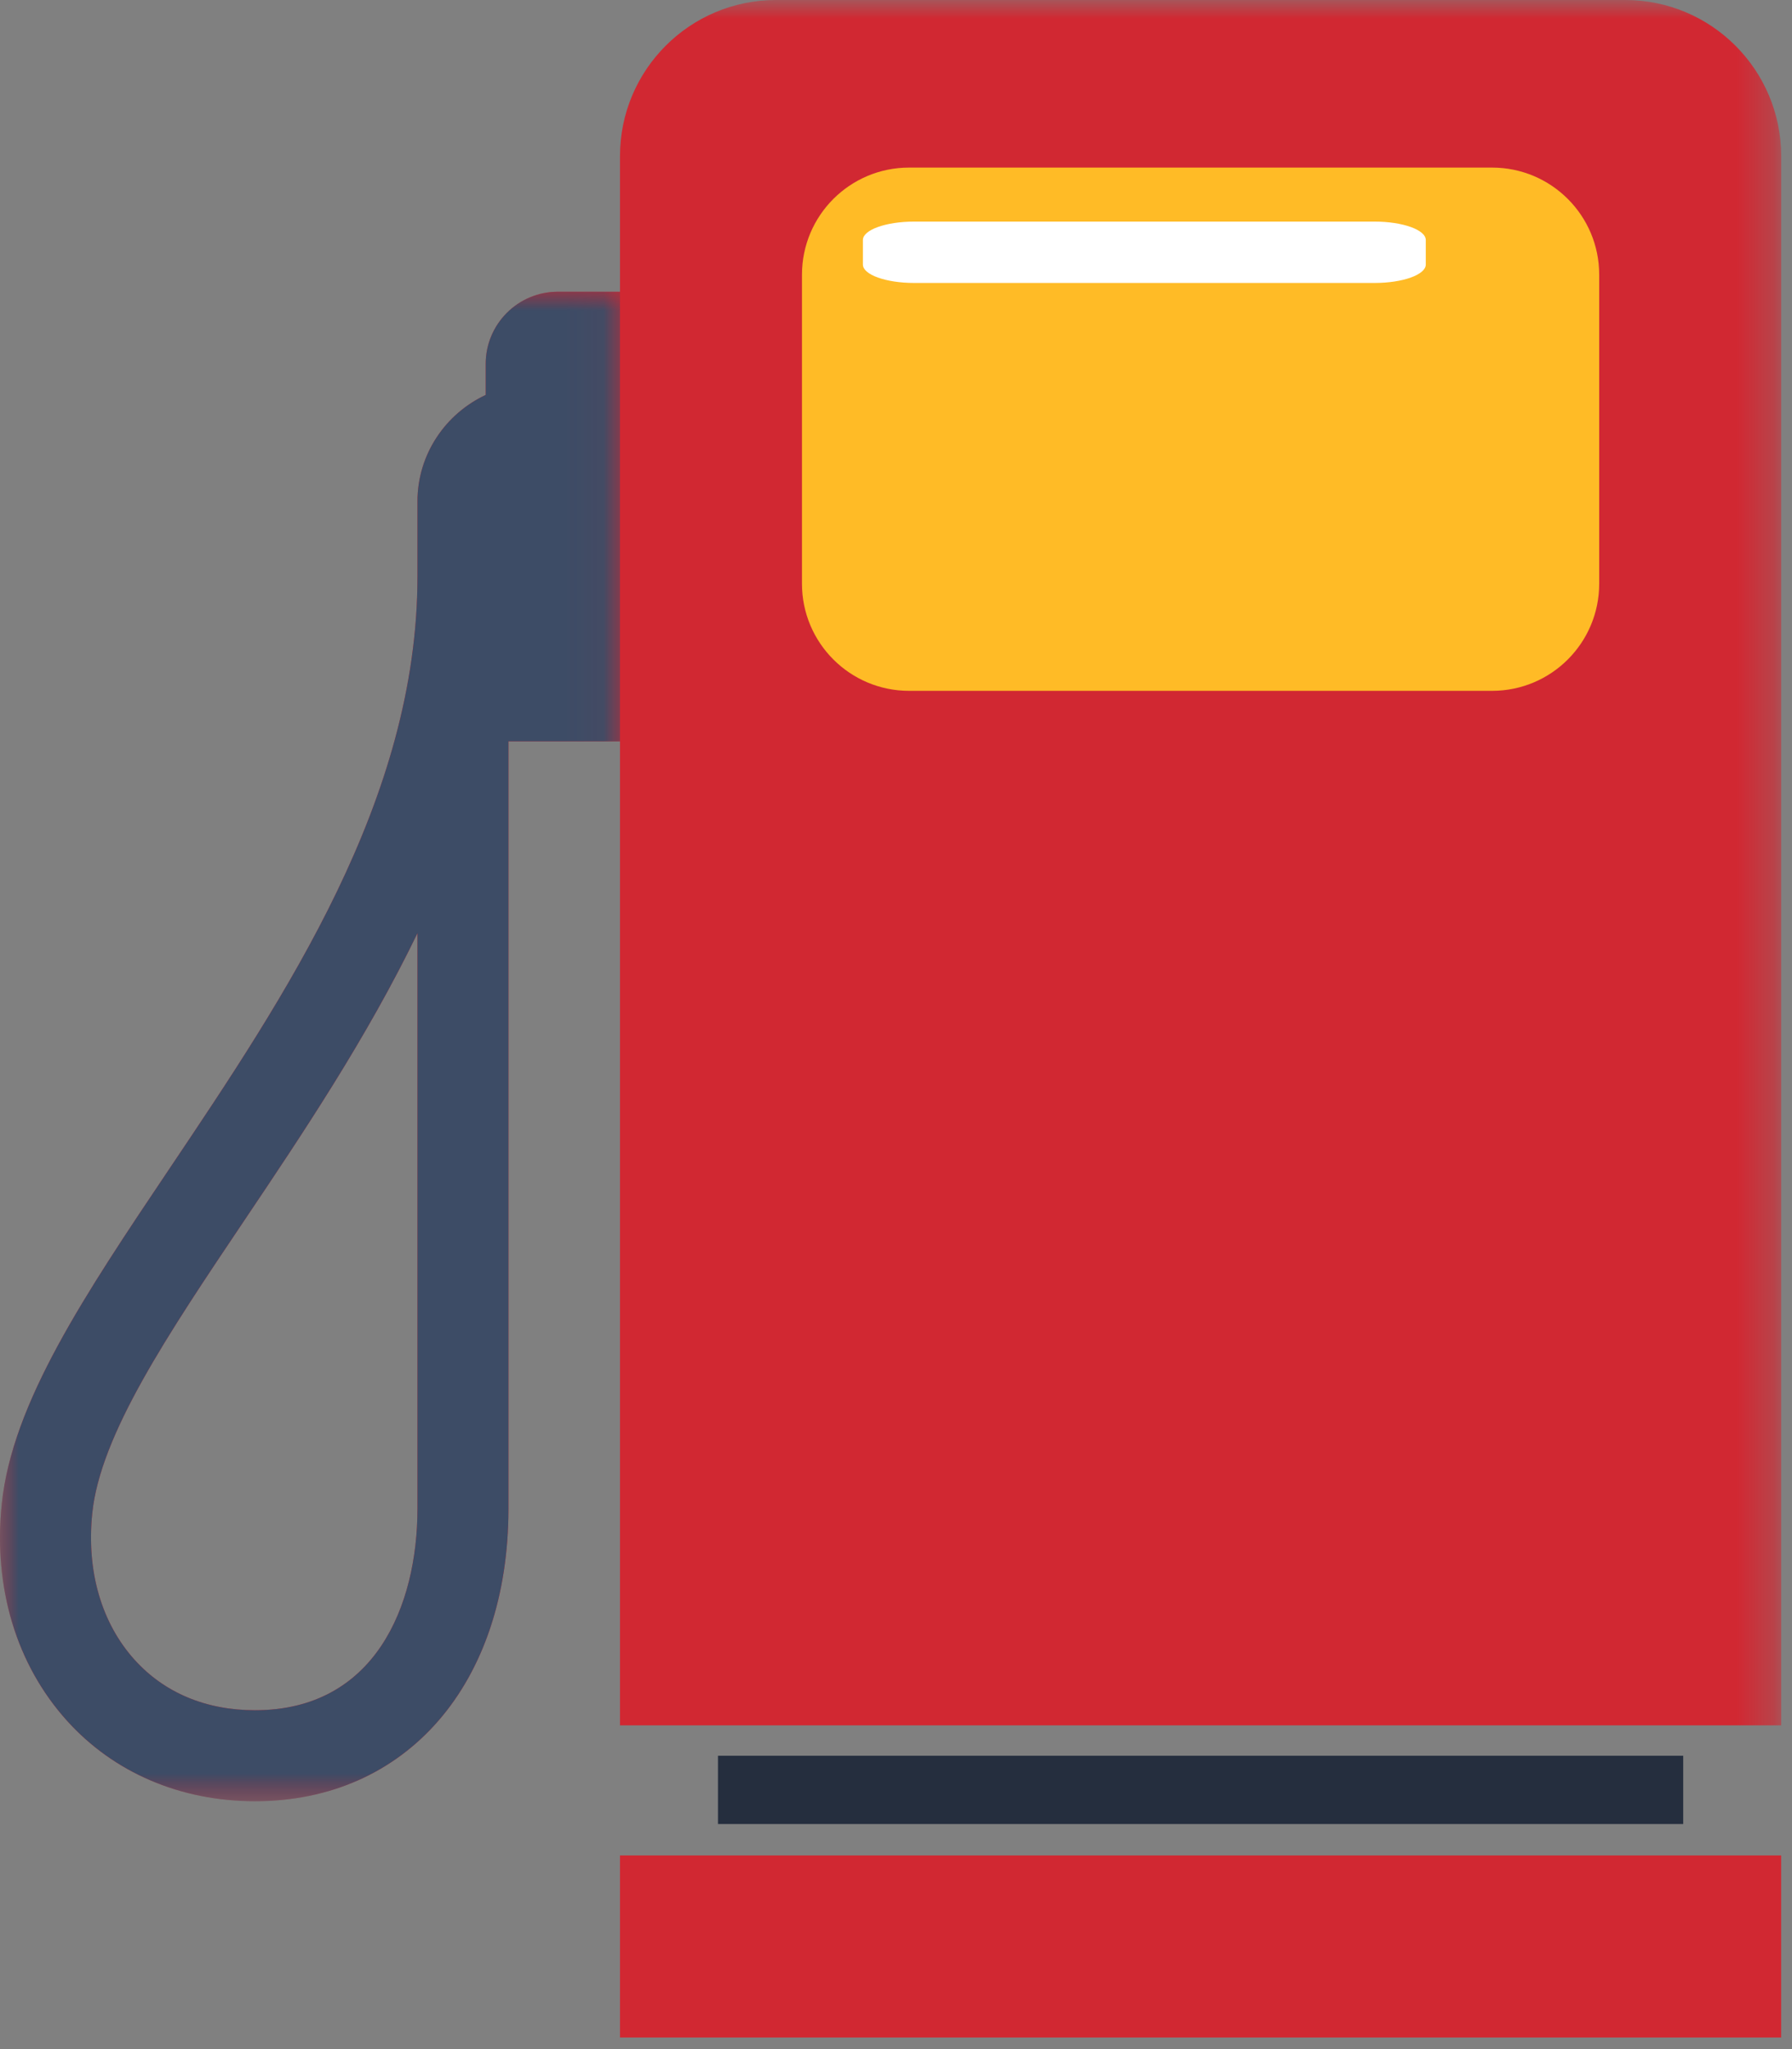
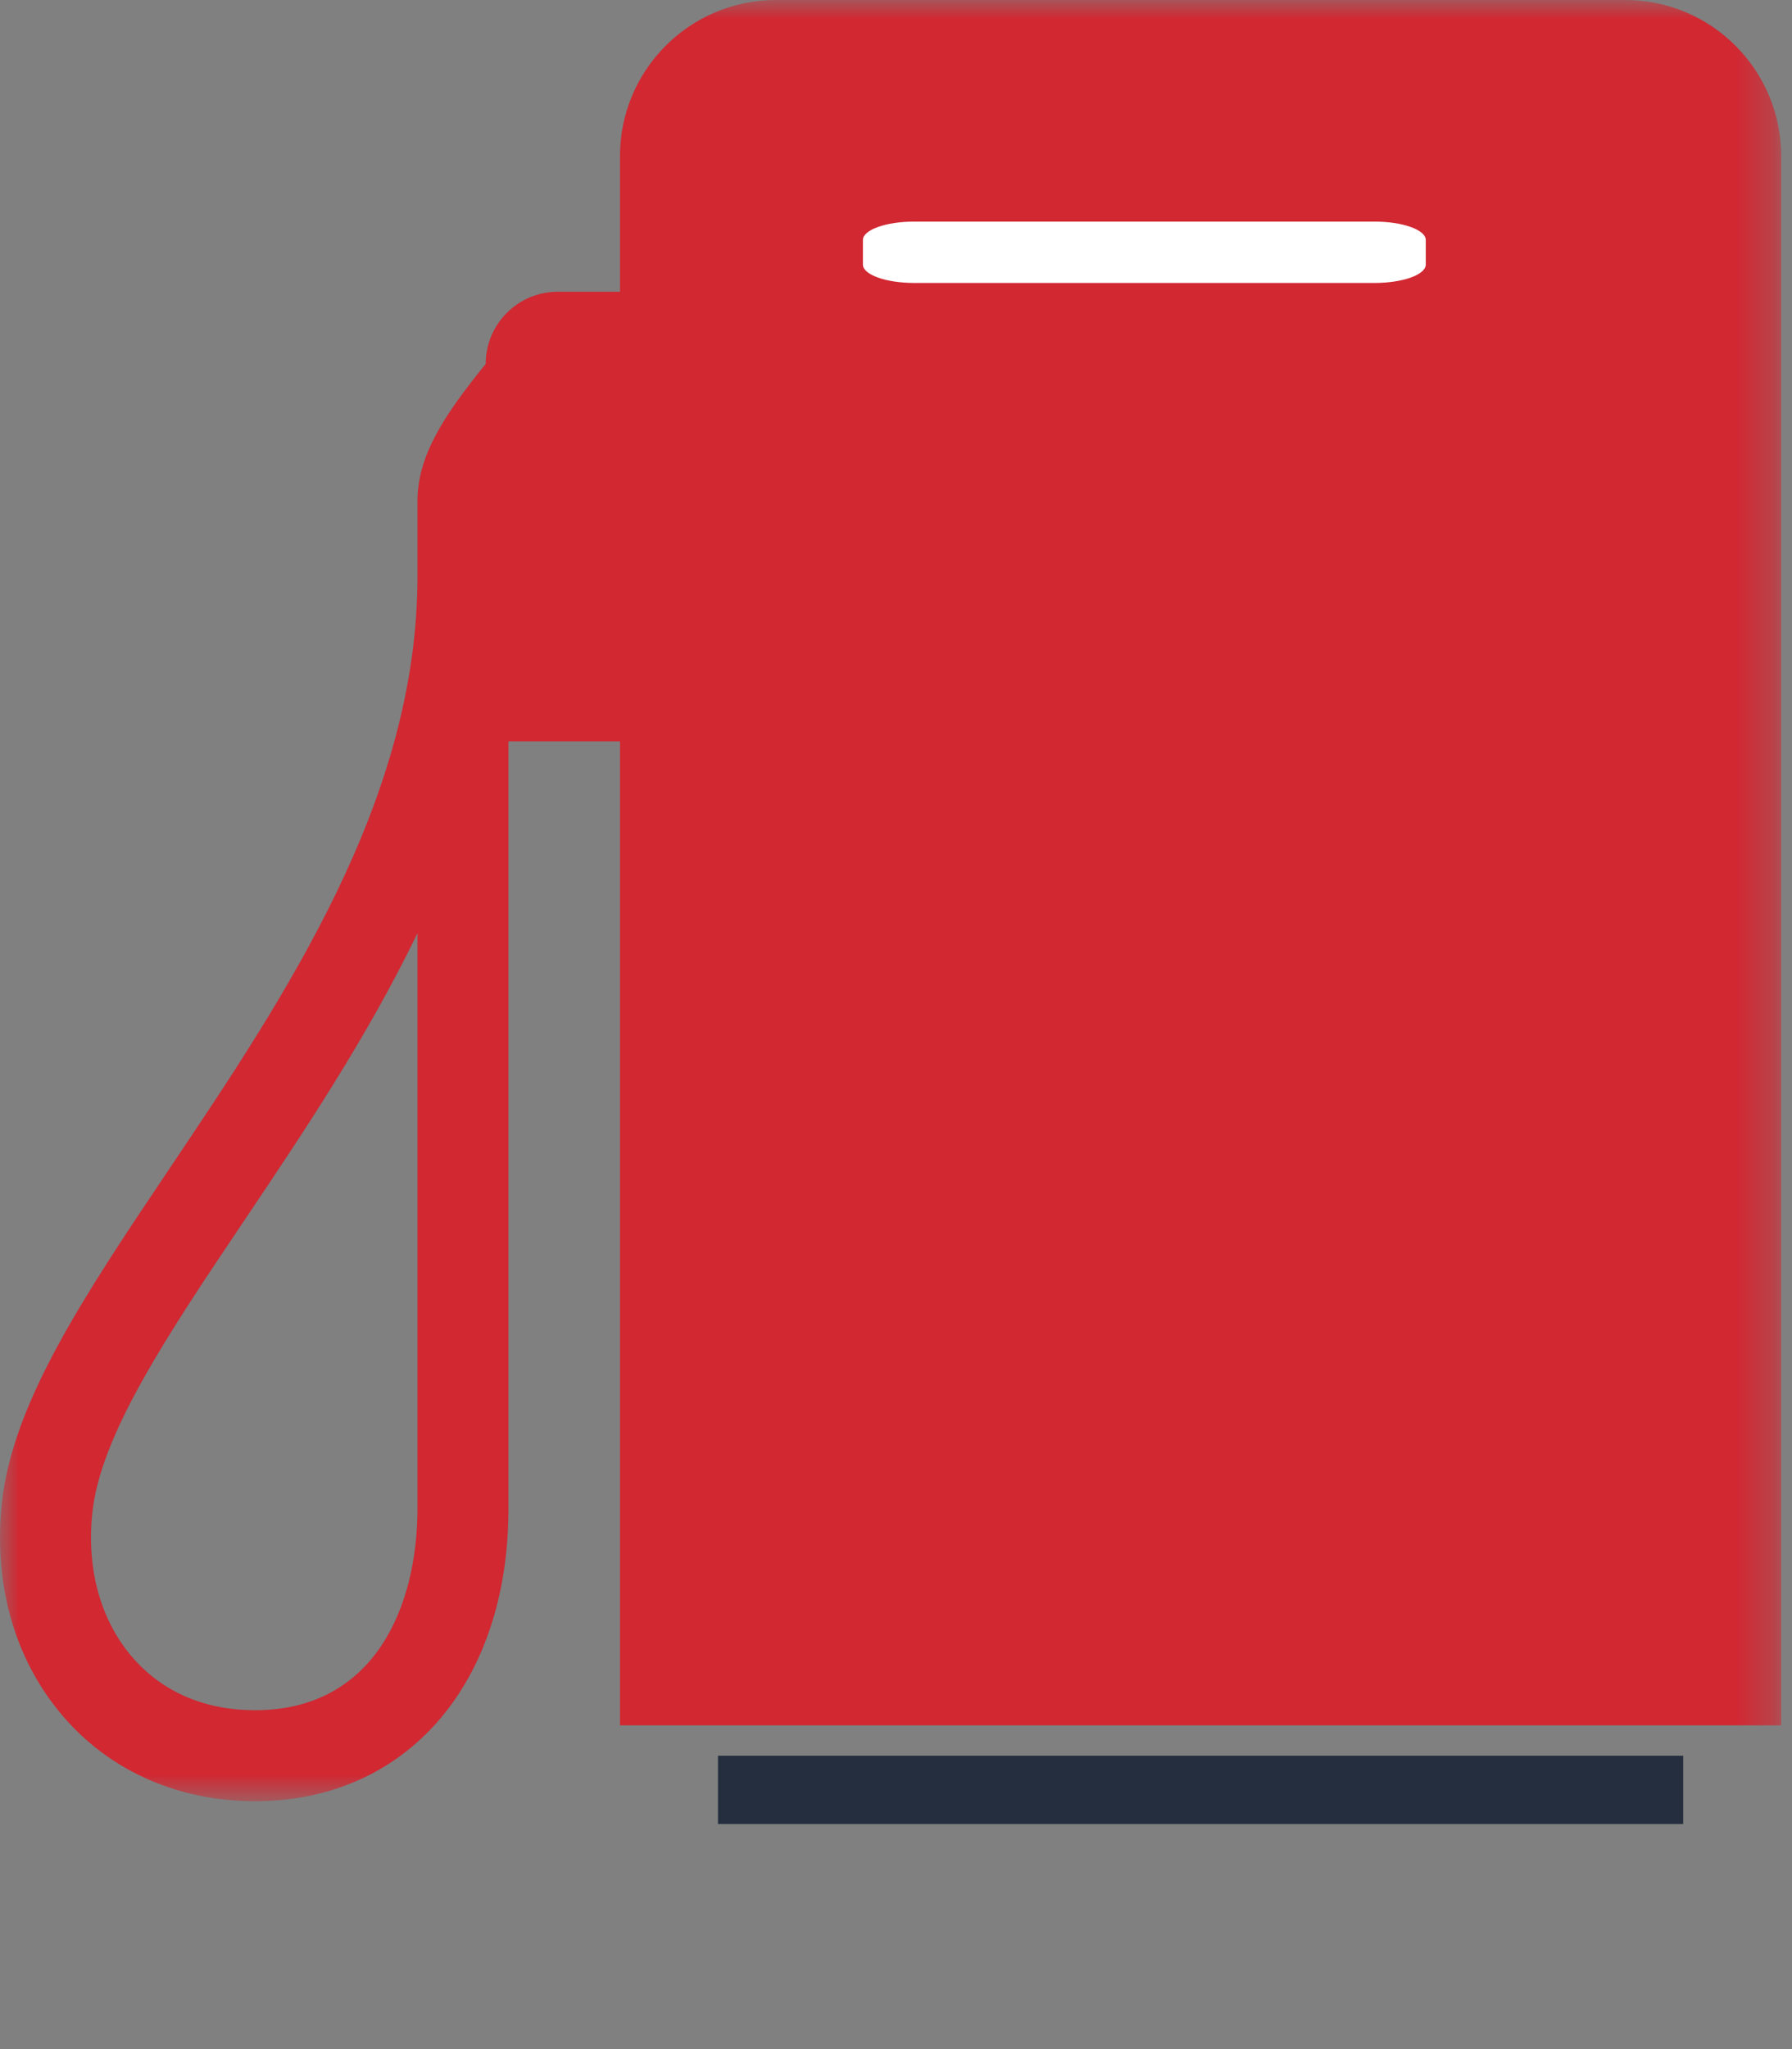
<svg xmlns="http://www.w3.org/2000/svg" xmlns:xlink="http://www.w3.org/1999/xlink" width="49px" height="56px" viewBox="0 0 49 56" version="1.1">
  <rect x="0" y="0" width="49" height="56" fill="#808080" stroke="none" />
  <title>petrol</title>
  <defs>
    <polygon id="path-1" points="0 0 48.704 0 48.704 49.226 0 49.226" />
-     <polygon id="path-3" points="0 0 16.953 0 16.953 41.253 0 41.253" />
  </defs>
  <g id="Page-1" stroke="none" stroke-width="1" fill="none" fill-rule="evenodd">
    <g id="petrol">
      <polygon id="Fill-1" fill="#252E3E" points="19.632 49.849 46.025 49.849 46.025 47.983 19.632 47.983" />
-       <polygon id="Fill-2" fill="#D12832" points="16.953 55.683 48.703 55.683 48.703 50.707 16.953 50.707" />
      <g id="Group-13">
        <g id="Group-5">
          <mask id="mask-2" fill="white">
            <use xlink:href="#path-1" />
          </mask>
          <g id="Clip-4" />
-           <path d="M11.415,41.23 C11.415,43.894 10.248,46.739 6.972,46.739 C5.631,46.739 4.493,46.262 3.679,45.359 C2.772,44.353 2.361,42.931 2.523,41.356 C2.744,39.208 4.576,36.484 6.697,33.329 C8.269,30.99 10.028,28.372 11.415,25.504 L11.415,41.23 Z M44.439,-0 L21.219,-0 C18.863,-0 16.953,1.911 16.953,4.266 L16.953,7.973 L15.254,7.973 C14.165,7.973 13.281,8.855 13.281,9.945 L13.281,10.793 C12.183,11.306 11.415,12.414 11.415,13.703 L11.415,15.758 C11.415,21.847 7.812,27.209 4.632,31.941 C2.326,35.374 0.333,38.337 0.048,41.102 C-0.187,43.387 0.447,45.491 1.832,47.026 C3.112,48.446 4.938,49.226 6.972,49.226 C11.118,49.226 13.903,46.012 13.903,41.23 L13.903,20.26 L16.953,20.26 L16.953,47.153 L48.704,47.153 L48.704,4.266 C48.704,1.911 46.794,-0 44.439,-0 L44.439,-0 Z" id="Fill-3" fill="#D12832" mask="url(#mask-2)" />
+           <path d="M11.415,41.23 C11.415,43.894 10.248,46.739 6.972,46.739 C5.631,46.739 4.493,46.262 3.679,45.359 C2.772,44.353 2.361,42.931 2.523,41.356 C2.744,39.208 4.576,36.484 6.697,33.329 C8.269,30.99 10.028,28.372 11.415,25.504 L11.415,41.23 Z M44.439,-0 L21.219,-0 C18.863,-0 16.953,1.911 16.953,4.266 L16.953,7.973 L15.254,7.973 C14.165,7.973 13.281,8.855 13.281,9.945 C12.183,11.306 11.415,12.414 11.415,13.703 L11.415,15.758 C11.415,21.847 7.812,27.209 4.632,31.941 C2.326,35.374 0.333,38.337 0.048,41.102 C-0.187,43.387 0.447,45.491 1.832,47.026 C3.112,48.446 4.938,49.226 6.972,49.226 C11.118,49.226 13.903,46.012 13.903,41.23 L13.903,20.26 L16.953,20.26 L16.953,47.153 L48.704,47.153 L48.704,4.266 C48.704,1.911 46.794,-0 44.439,-0 L44.439,-0 Z" id="Fill-3" fill="#D12832" mask="url(#mask-2)" />
        </g>
-         <path d="M43.728,15.953 C43.728,17.569 42.417,18.88 40.799,18.88 L24.857,18.88 C23.241,18.88 21.929,17.569 21.929,15.953 L21.929,7.507 C21.929,5.89 23.241,4.58 24.857,4.58 L40.799,4.58 C42.417,4.58 43.728,5.89 43.728,7.507 L43.728,15.953 Z" id="Fill-6" fill="#FFBB26" />
        <g id="Group-10" transform="translate(0, 7.973)">
          <mask id="mask-4" fill="white">
            <use xlink:href="#path-3" />
          </mask>
          <g id="Clip-9" />
-           <path d="M11.415,33.257 C11.415,35.921 10.248,38.766 6.972,38.766 C5.631,38.766 4.493,38.289 3.679,37.386 C2.772,36.38 2.361,34.958 2.523,33.383 C2.744,31.235 4.576,28.511 6.697,25.356 C8.269,23.017 10.028,20.399 11.415,17.531 L11.415,33.257 Z M16.953,0 L15.254,0 C14.165,0 13.281,0.882 13.281,1.972 L13.281,2.82 C12.183,3.333 11.415,4.441 11.415,5.73 L11.415,7.785 C11.415,13.874 7.812,19.236 4.632,23.968 C2.326,27.401 0.333,30.364 0.048,33.129 C-0.187,35.414 0.447,37.518 1.832,39.053 C3.112,40.473 4.938,41.253 6.972,41.253 C11.118,41.253 13.903,38.039 13.903,33.257 L13.903,12.287 L16.953,12.287 L16.953,0 Z" id="Fill-8" fill="#3D4C66" mask="url(#mask-4)" />
        </g>
        <path d="M37.585,6.056 C38.358,6.056 38.986,6.282 38.986,6.559 L38.986,7.23 C38.986,7.507 38.358,7.733 37.585,7.733 L24.997,7.733 C24.223,7.733 23.595,7.507 23.595,7.23 L23.595,6.559 C23.595,6.282 24.223,6.056 24.997,6.056 L37.585,6.056 Z" id="Fill-11" fill="#FFFFFF" />
      </g>
    </g>
  </g>
</svg>